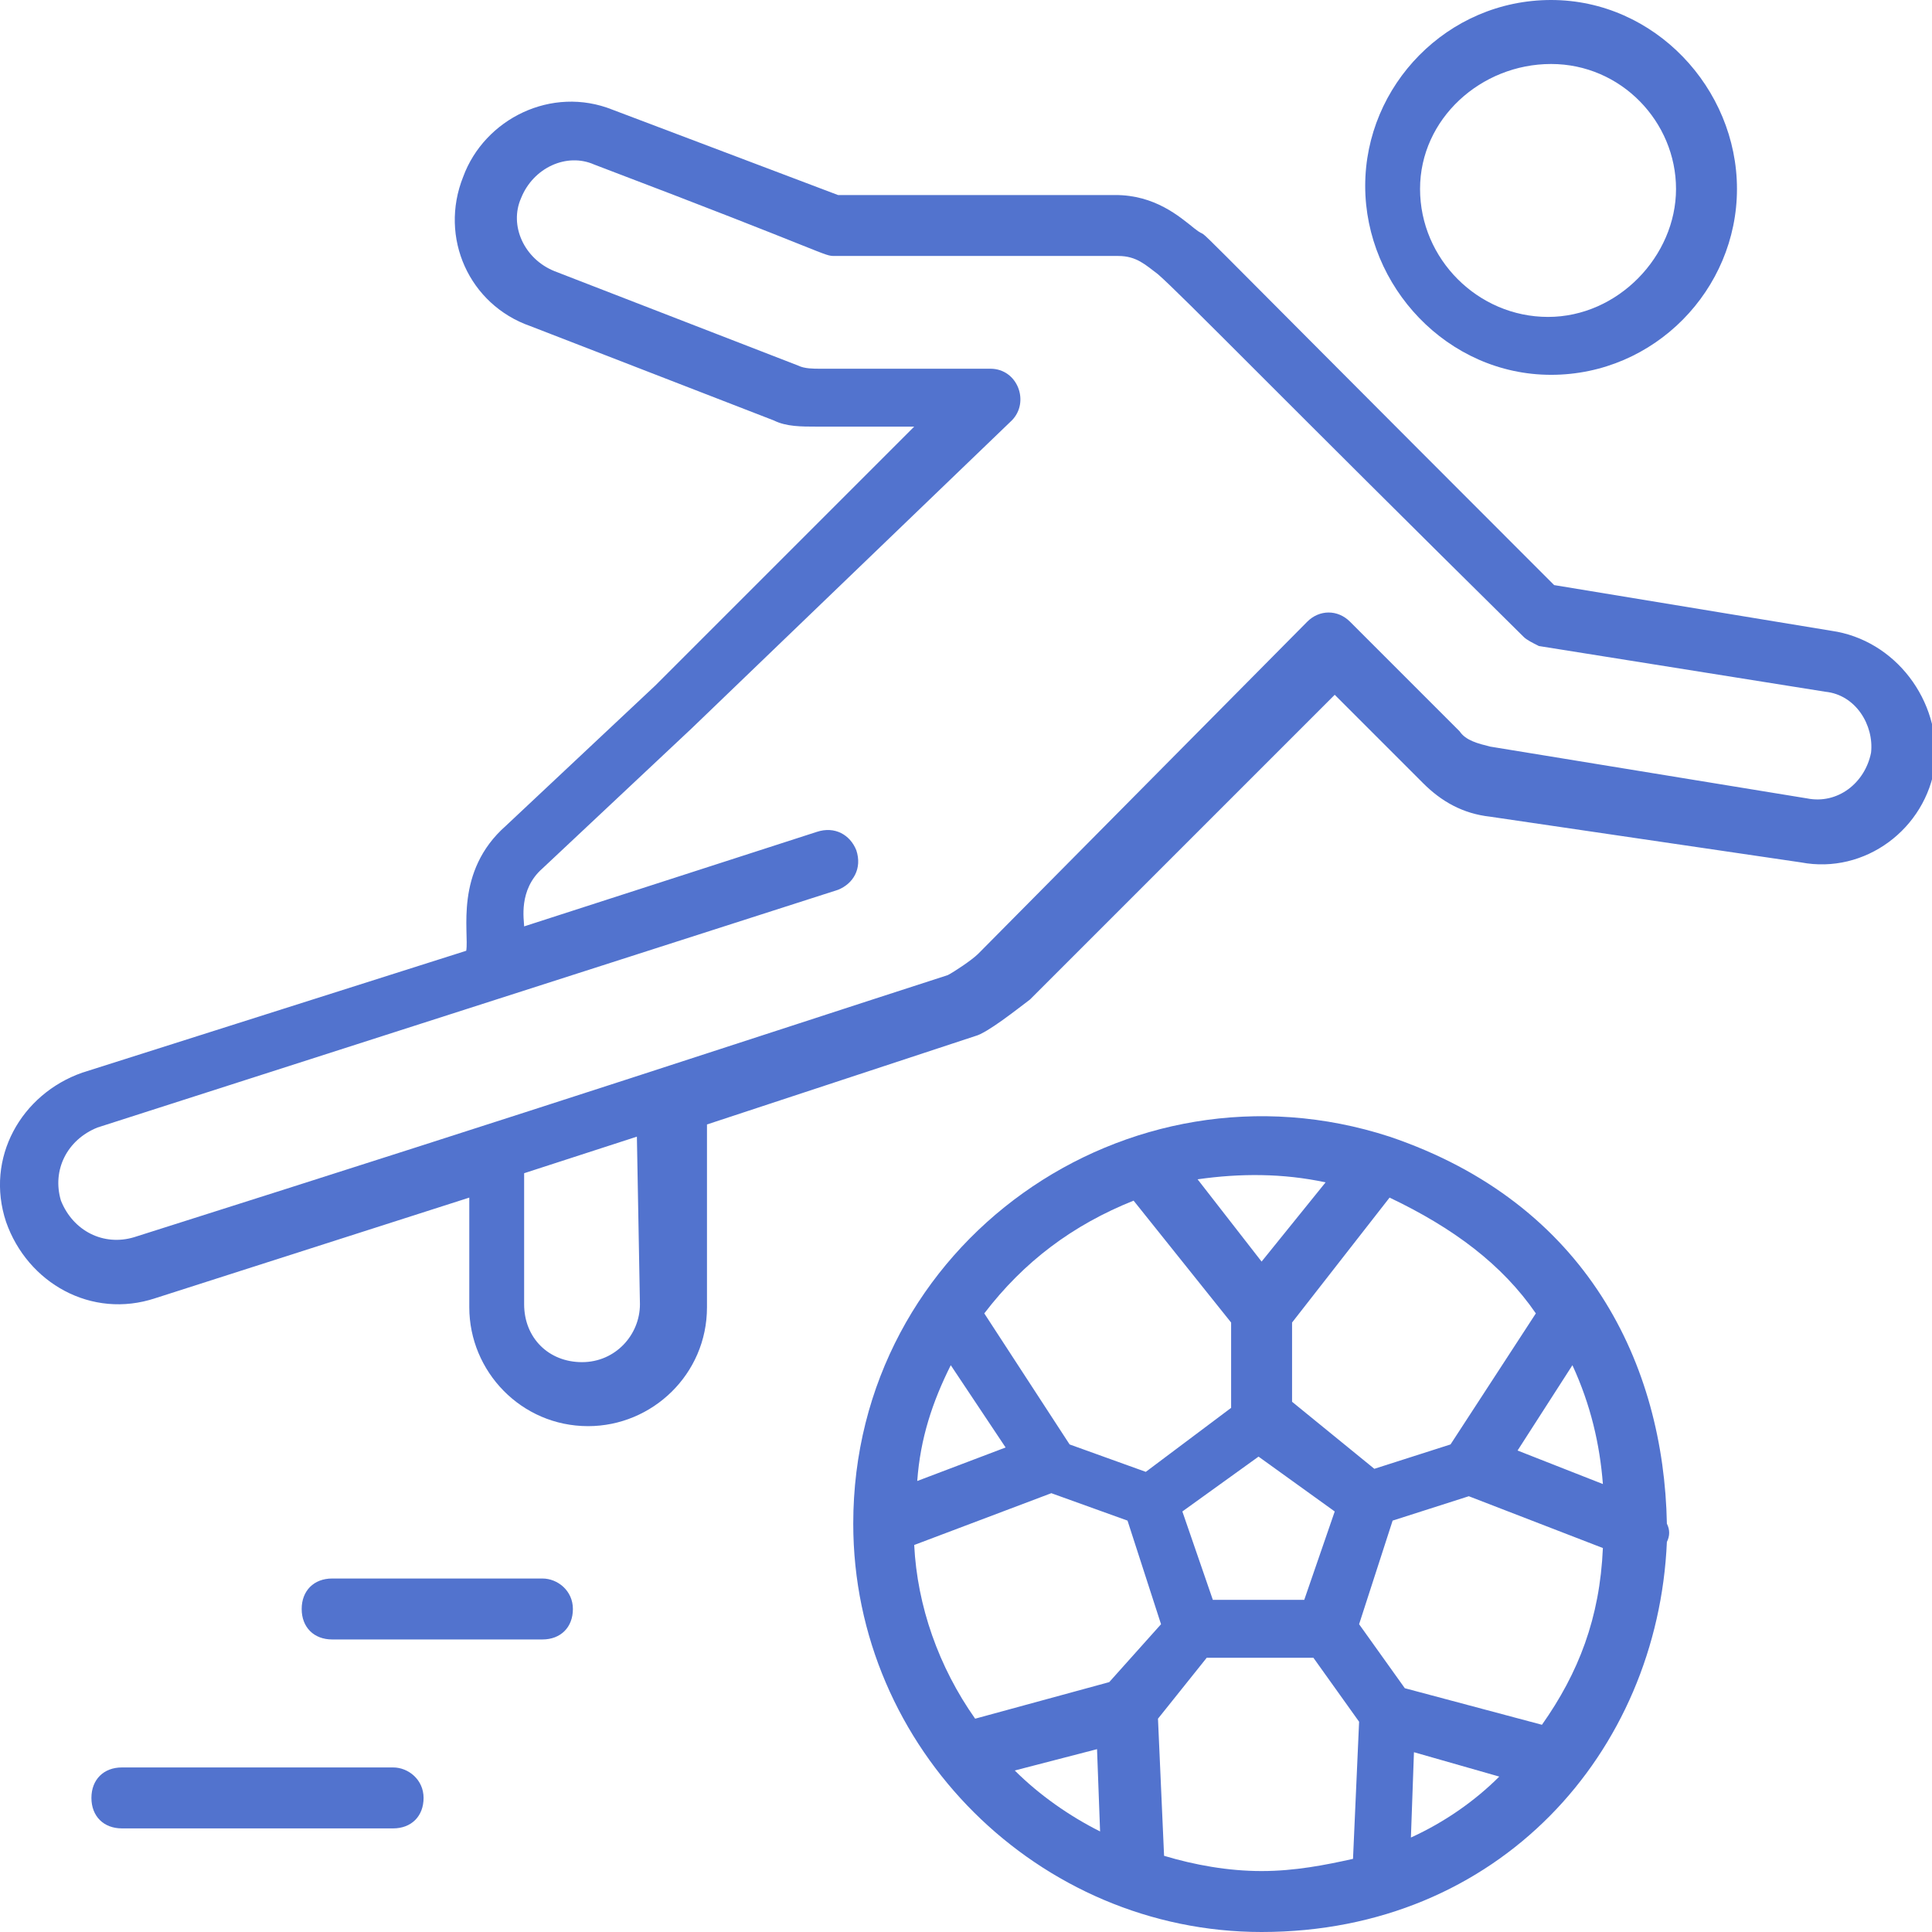
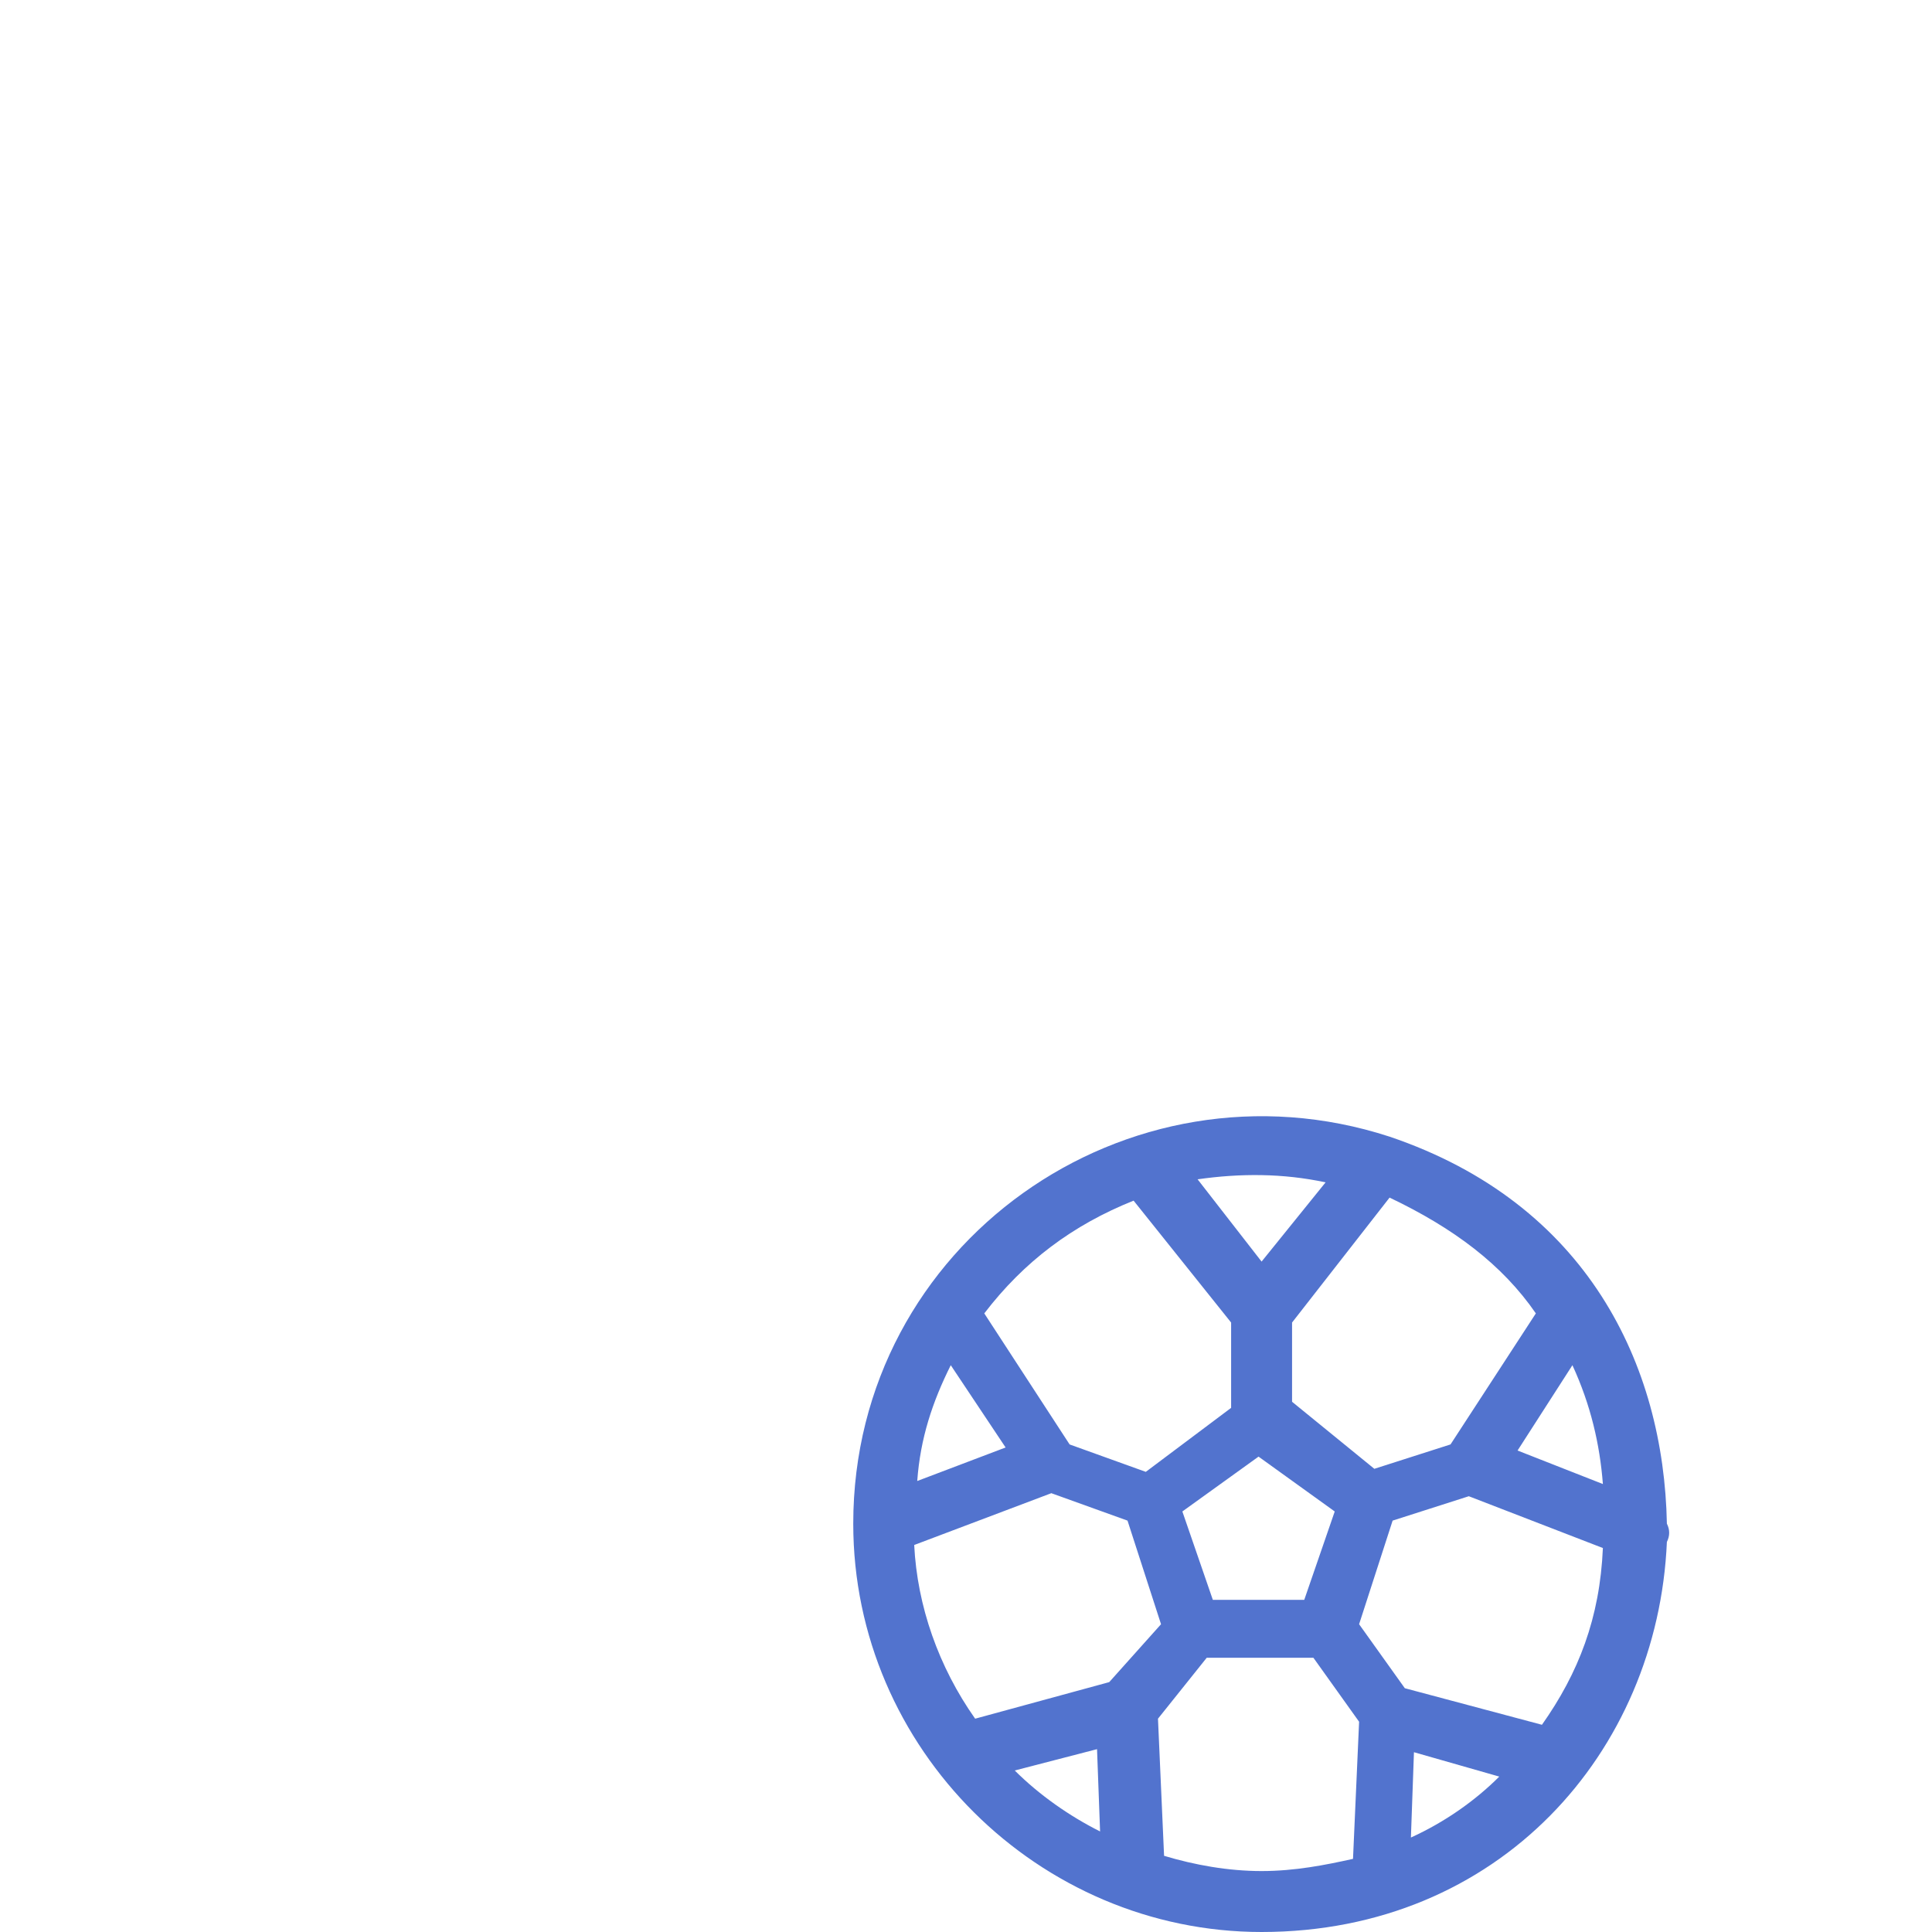
<svg xmlns="http://www.w3.org/2000/svg" version="1.1" id="Слой_1" x="0px" y="0px" width="63.4px" height="63.4px" viewBox="0 0 63.4 63.4" style="enable-background:new 0 0 63.4 63.4;" xml:space="preserve">
  <style type="text/css">
	.st0{fill-rule:evenodd;clip-rule:evenodd;fill:#82C32A;}
	.st1{fill:#82C32A;}
	.st2{fill:#F2F2F2;}
	.st3{clip-path:url(#SVGID_2_);fill:#FFFFFF;}
	.st4{clip-path:url(#SVGID_2_);}
	.st5{opacity:0.5;fill-rule:evenodd;clip-rule:evenodd;fill:#82C32A;}
	.st6{fill-rule:evenodd;clip-rule:evenodd;fill:#74B212;}
	.st7{fill-rule:evenodd;clip-rule:evenodd;fill:none;stroke:#FCFCFC;stroke-width:2;stroke-miterlimit:10;}
	.st8{fill:none;stroke:#623100;stroke-width:2;stroke-miterlimit:10;}
	.st9{fill:none;stroke:#82C32A;stroke-width:2;stroke-miterlimit:10;}
	.st10{fill:#FFFFFF;}
	.st11{fill:none;stroke:#FFFFFF;stroke-width:2;stroke-linecap:round;stroke-linejoin:round;stroke-miterlimit:10;}
	.st12{fill:none;stroke:#FFFFFF;stroke-width:2;stroke-miterlimit:10;}
	.st13{fill:none;stroke:#000000;stroke-width:2;stroke-linecap:round;stroke-linejoin:round;stroke-miterlimit:10;}
	.st14{fill:#FF8622;}
	.st15{fill:#5273CE;}
</style>
  <g>
    <g>
      <path class="st15" d="M45.6,37.3L45.6,37.3C37,34.5,28,40.8,28,50c0,7.4,6.1,13.4,13.4,13.4c7.8,0,13-5.9,13.3-12.8l0,0    c0.1-0.2,0.1-0.4,0-0.6C54.6,44.8,52.1,39.5,45.6,37.3z M52.6,48.7l-2.8-1.1l1.8-2.8C52.2,46.1,52.5,47.4,52.6,48.7z M50.4,43.1    l-2.8,4.3l-2.5,0.8L42.4,46v-2.6l3.2-4.1C47.7,40.3,49.3,41.5,50.4,43.1z M36,57.4l0.1,2.7c-1-0.5-2-1.2-2.8-2L36,57.4z     M36.4,55.2l-4.4,1.2c-1.2-1.7-1.9-3.7-2-5.7l4.5-1.7l2.5,0.9l1.1,3.4L36.4,55.2z M31.2,44.8l1.8,2.7l-2.9,1.1    C30.2,47.2,30.6,46,31.2,44.8z M39.8,52.5l-1-2.9l2.5-1.8l2.5,1.8l-1,2.9H39.8z M43.5,38.8l-2.1,2.6l-2.1-2.7    C40.7,38.5,42.1,38.5,43.5,38.8z M37.2,39.4l3.2,4v2.8l-2.8,2.1l-2.5-0.9l-2.8-4.3C33.6,41.4,35.2,40.2,37.2,39.4z M38.2,60.9    L38,56.4l1.6-2h3.5l1.5,2.1L44.4,61c-0.9,0.2-1.9,0.4-3,0.4S39.2,61.2,38.2,60.9z M46.3,60.3l0.1-2.8l2.8,0.8    C48.4,59.1,47.4,59.8,46.3,60.3z M50.6,56.6l-4.5-1.2l-1.5-2.1l1.1-3.4l2.5-0.8l4.4,1.7C52.5,53.1,51.8,54.9,50.6,56.6z" />
    </g>
    <g>
-       <path class="st15" d="M60.1,20.7L51,19.2C37.2,5.4,40.1,8.2,39.2,7.5c-0.5-0.4-1.3-1.1-2.6-1.1h-9.1l-7.4-2.8    c-2-0.8-4.2,0.3-4.9,2.2c-0.8,2,0.2,4.2,2.2,4.9l8,3.1c0.4,0.2,0.9,0.2,1.4,0.2H30l-8.5,8.5l-4.9,4.6c-1.7,1.5-1.2,3.5-1.3,4.1    L2.7,35.2c-2,0.7-3.2,2.8-2.5,4.9c0.7,2,2.8,3.2,4.9,2.5l10.3-3.3v3.6c0,2.1,1.7,3.9,3.9,3.9c2.1,0,3.9-1.7,3.9-3.9v-6l8.8-2.9    c0.4-0.1,1.4-0.9,1.8-1.2l10-10l2.9,2.9c0.6,0.6,1.3,1,2.2,1.1l10.2,1.5c2.1,0.4,4.1-1.1,4.4-3.2C63.7,23,62.2,21,60.1,20.7z     M21,42.8c0,1-0.8,1.9-1.9,1.9c-1.1,0-1.9-0.8-1.9-1.9v-4.3l3.7-1.2L21,42.8L21,42.8z M61.4,24.7c-0.2,1-1.1,1.7-2.1,1.5    l-10.4-1.7c-0.4-0.1-0.8-0.2-1-0.5l-3.6-3.6c-0.4-0.4-1-0.4-1.4,0L32.1,31.3c-0.2,0.2-0.8,0.6-1,0.7c-6.5,2.1-12.5,4.1-26.7,8.6    c-1,0.3-2-0.2-2.4-1.2c-0.3-1,0.2-2,1.2-2.4l24.3-7.8c0.5-0.2,0.8-0.7,0.6-1.3c-0.2-0.5-0.7-0.8-1.3-0.6l-9.6,3.1    c0-0.2-0.2-1.2,0.6-1.9l4.9-4.6l0,0l0,0l10.5-10.1c0.6-0.6,0.2-1.7-0.7-1.7h-5.6c-0.2,0-0.5,0-0.7-0.1l-8-3.1    c-1-0.4-1.5-1.5-1.1-2.4c0.4-1,1.5-1.5,2.4-1.1c7.9,3,7.5,3,7.9,3h9.3c0.6,0,0.9,0.3,1.3,0.6c0.8,0.7,3.9,3.9,12,11.9    c0.1,0.1,0.3,0.2,0.5,0.3l9.4,1.5C60.9,22.8,61.5,23.8,61.4,24.7z" />
-     </g>
+       </g>
    <g>
-       <path class="st15" d="M50.9,12.3c3.4,0,6.1-2.8,6.1-6.1S54.3,0,50.9,0c-3.4,0-6.1,2.8-6.1,6.1S47.5,12.3,50.9,12.3z M50.9,2.1    C53.2,2.1,55,4,55,6.2s-1.9,4.2-4.2,4.2c-2.3,0-4.2-1.9-4.2-4.2S48.6,2.1,50.9,2.1z" />
-     </g>
+       </g>
    <g>
-       <path class="st15" d="M17.8,51.8h-6.9c-0.6,0-1,0.4-1,1s0.4,1,1,1h6.9c0.6,0,1-0.4,1-1S18.3,51.8,17.8,51.8z" />
-     </g>
+       </g>
    <g>
-       <path class="st15" d="M12.9,58H4c-0.6,0-1,0.4-1,1s0.4,1,1,1h8.9c0.6,0,1-0.4,1-1S13.4,58,12.9,58z" />
-     </g>
+       </g>
  </g>
</svg>